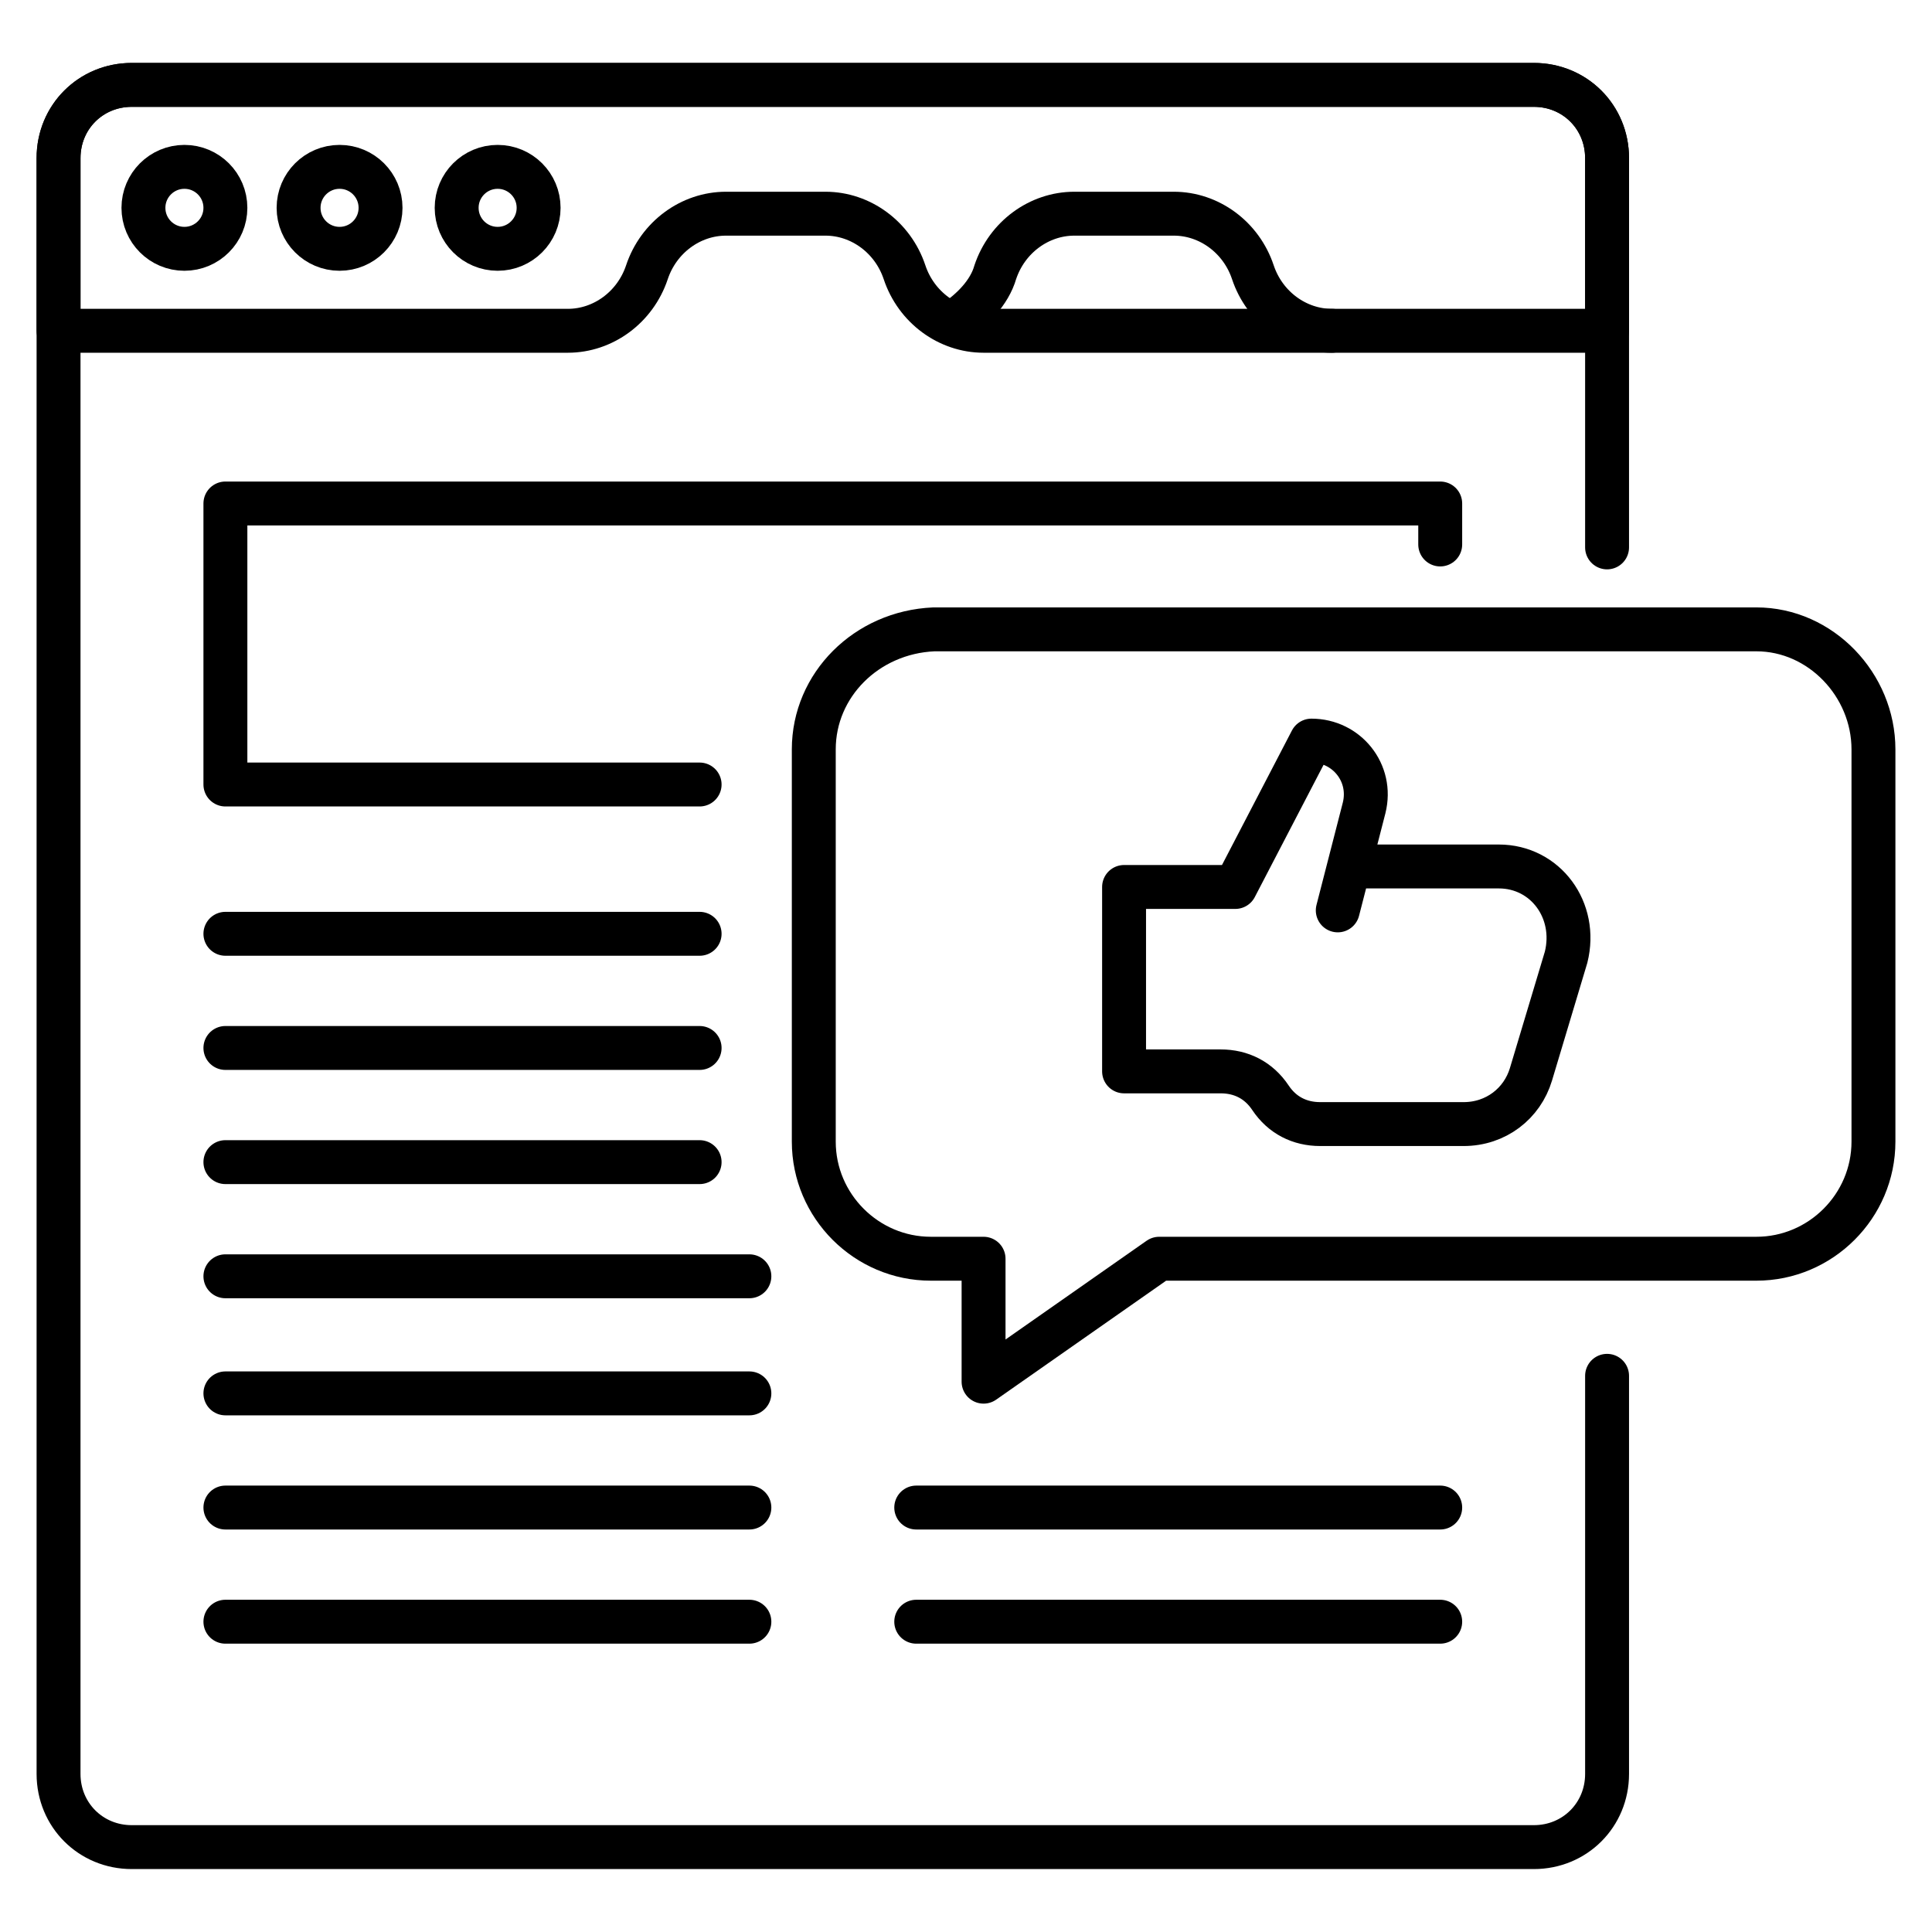
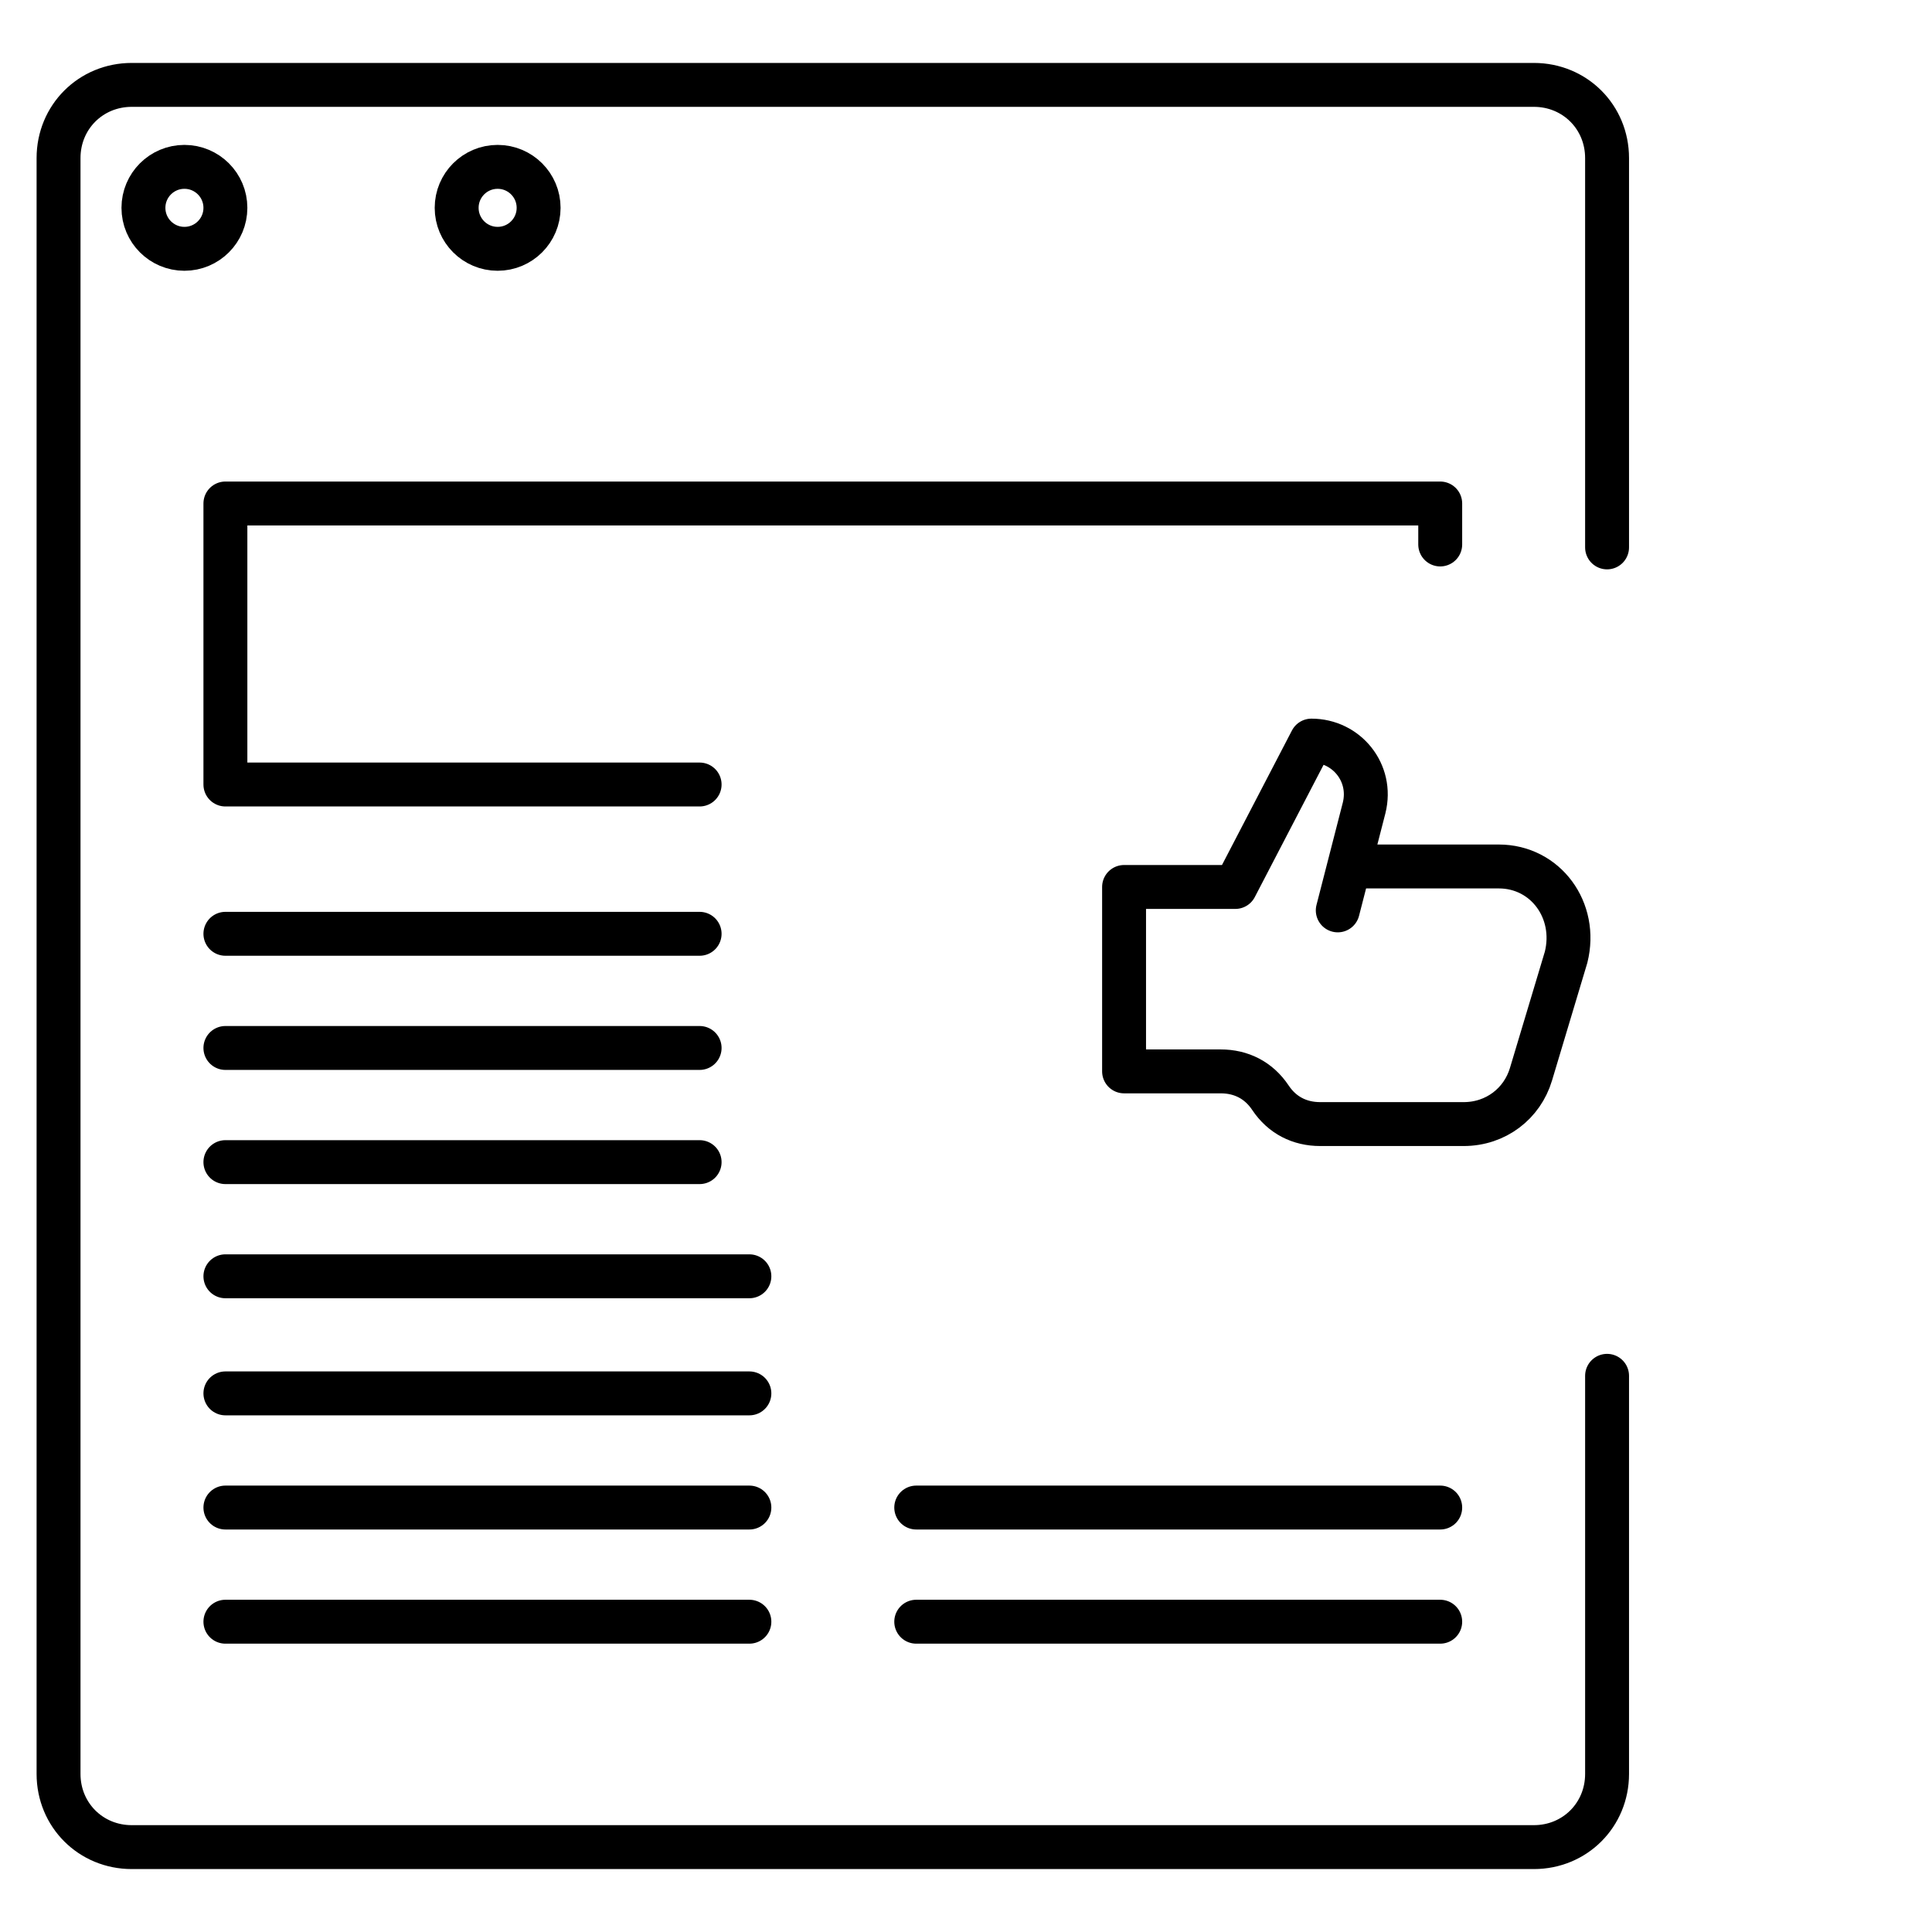
<svg xmlns="http://www.w3.org/2000/svg" viewBox="0 0 66 66">
  <path fill="none" stroke="#000" stroke-linecap="round" stroke-linejoin="round" stroke-miterlimit="10" stroke-width="1.5" d="M54.9 47v13.6c0 1.4-1.1 2.5-2.5 2.5H4.5C3.1 63.1 2 62 2 60.6V5.4C2 4 3.1 2.9 4.5 2.9h47.9c1.4 0 2.5 1.1 2.5 2.5v13.3" />
-   <path fill="none" stroke="#000" stroke-linecap="round" stroke-linejoin="round" stroke-miterlimit="10" stroke-width="1.5" d="M54.9 5.4v5.9H33.6c-1.2 0-2.3-.8-2.7-2h0c-.4-1.2-1.5-2-2.7-2h-3.4c-1.2 0-2.3.8-2.7 2h0c-.4 1.2-1.5 2-2.7 2H2V5.4C2 4 3.1 2.9 4.5 2.9h47.9c1.4 0 2.5 1.1 2.5 2.5z" />
-   <path fill="none" stroke="#000" stroke-linecap="round" stroke-linejoin="round" stroke-miterlimit="10" stroke-width="1.5" d="M45.5 11.3c-1.2 0-2.3-.8-2.7-2h0c-.4-1.2-1.5-2-2.7-2h-3.4c-1.2 0-2.3.8-2.7 2h0c-.2.7-.8 1.3-1.4 1.7" />
  <circle cx="6.3" cy="7.1" r="1.4" fill="none" stroke="#000" stroke-linecap="round" stroke-linejoin="round" stroke-miterlimit="10" stroke-width="1.5" />
-   <circle cx="11.6" cy="7.1" r="1.4" fill="none" stroke="#000" stroke-linecap="round" stroke-linejoin="round" stroke-miterlimit="10" stroke-width="1.5" />
  <circle cx="17" cy="7.1" r="1.4" fill="none" stroke="#000" stroke-linecap="round" stroke-linejoin="round" stroke-miterlimit="10" stroke-width="1.5" />
-   <path fill="none" stroke="#000" stroke-linecap="round" stroke-linejoin="round" stroke-miterlimit="10" stroke-width="1.5" d="M27.8 25.6V39c0 2.2 1.8 4 4 4h1.8v4.2l6-4.2H60c2.2 0 4-1.8 4-4V25.6c0-2.2-1.8-4.1-4-4.1H31.9c-2.3.1-4.1 1.9-4.1 4.1z" />
  <path fill="none" stroke="#000" stroke-linecap="round" stroke-linejoin="round" stroke-miterlimit="10" stroke-width="1.5" d="M23.9 26.8H7.7v-9.6h41.5v1.4M7.7 31.9h16.2M7.7 35.8h16.2M7.7 39.7h16.2M7.7 43.6h17.9M7.7 47.6h17.9M7.7 51.5h17.9M31.3 51.5h17.9M7.7 55.4h17.9M31.3 55.4h17.9M46.1 29.6h5.1c1.6 0 2.7 1.5 2.3 3.1l-1.2 4c-.3 1-1.2 1.7-2.3 1.7h-4.9c-.7 0-1.3-.3-1.7-.9h0c-.4-.6-1-.9-1.7-.9h-3.3v-6.3h3.8l2.6-5h0c1.2 0 2.1 1.1 1.8 2.3l-.9 3.5" />
</svg>